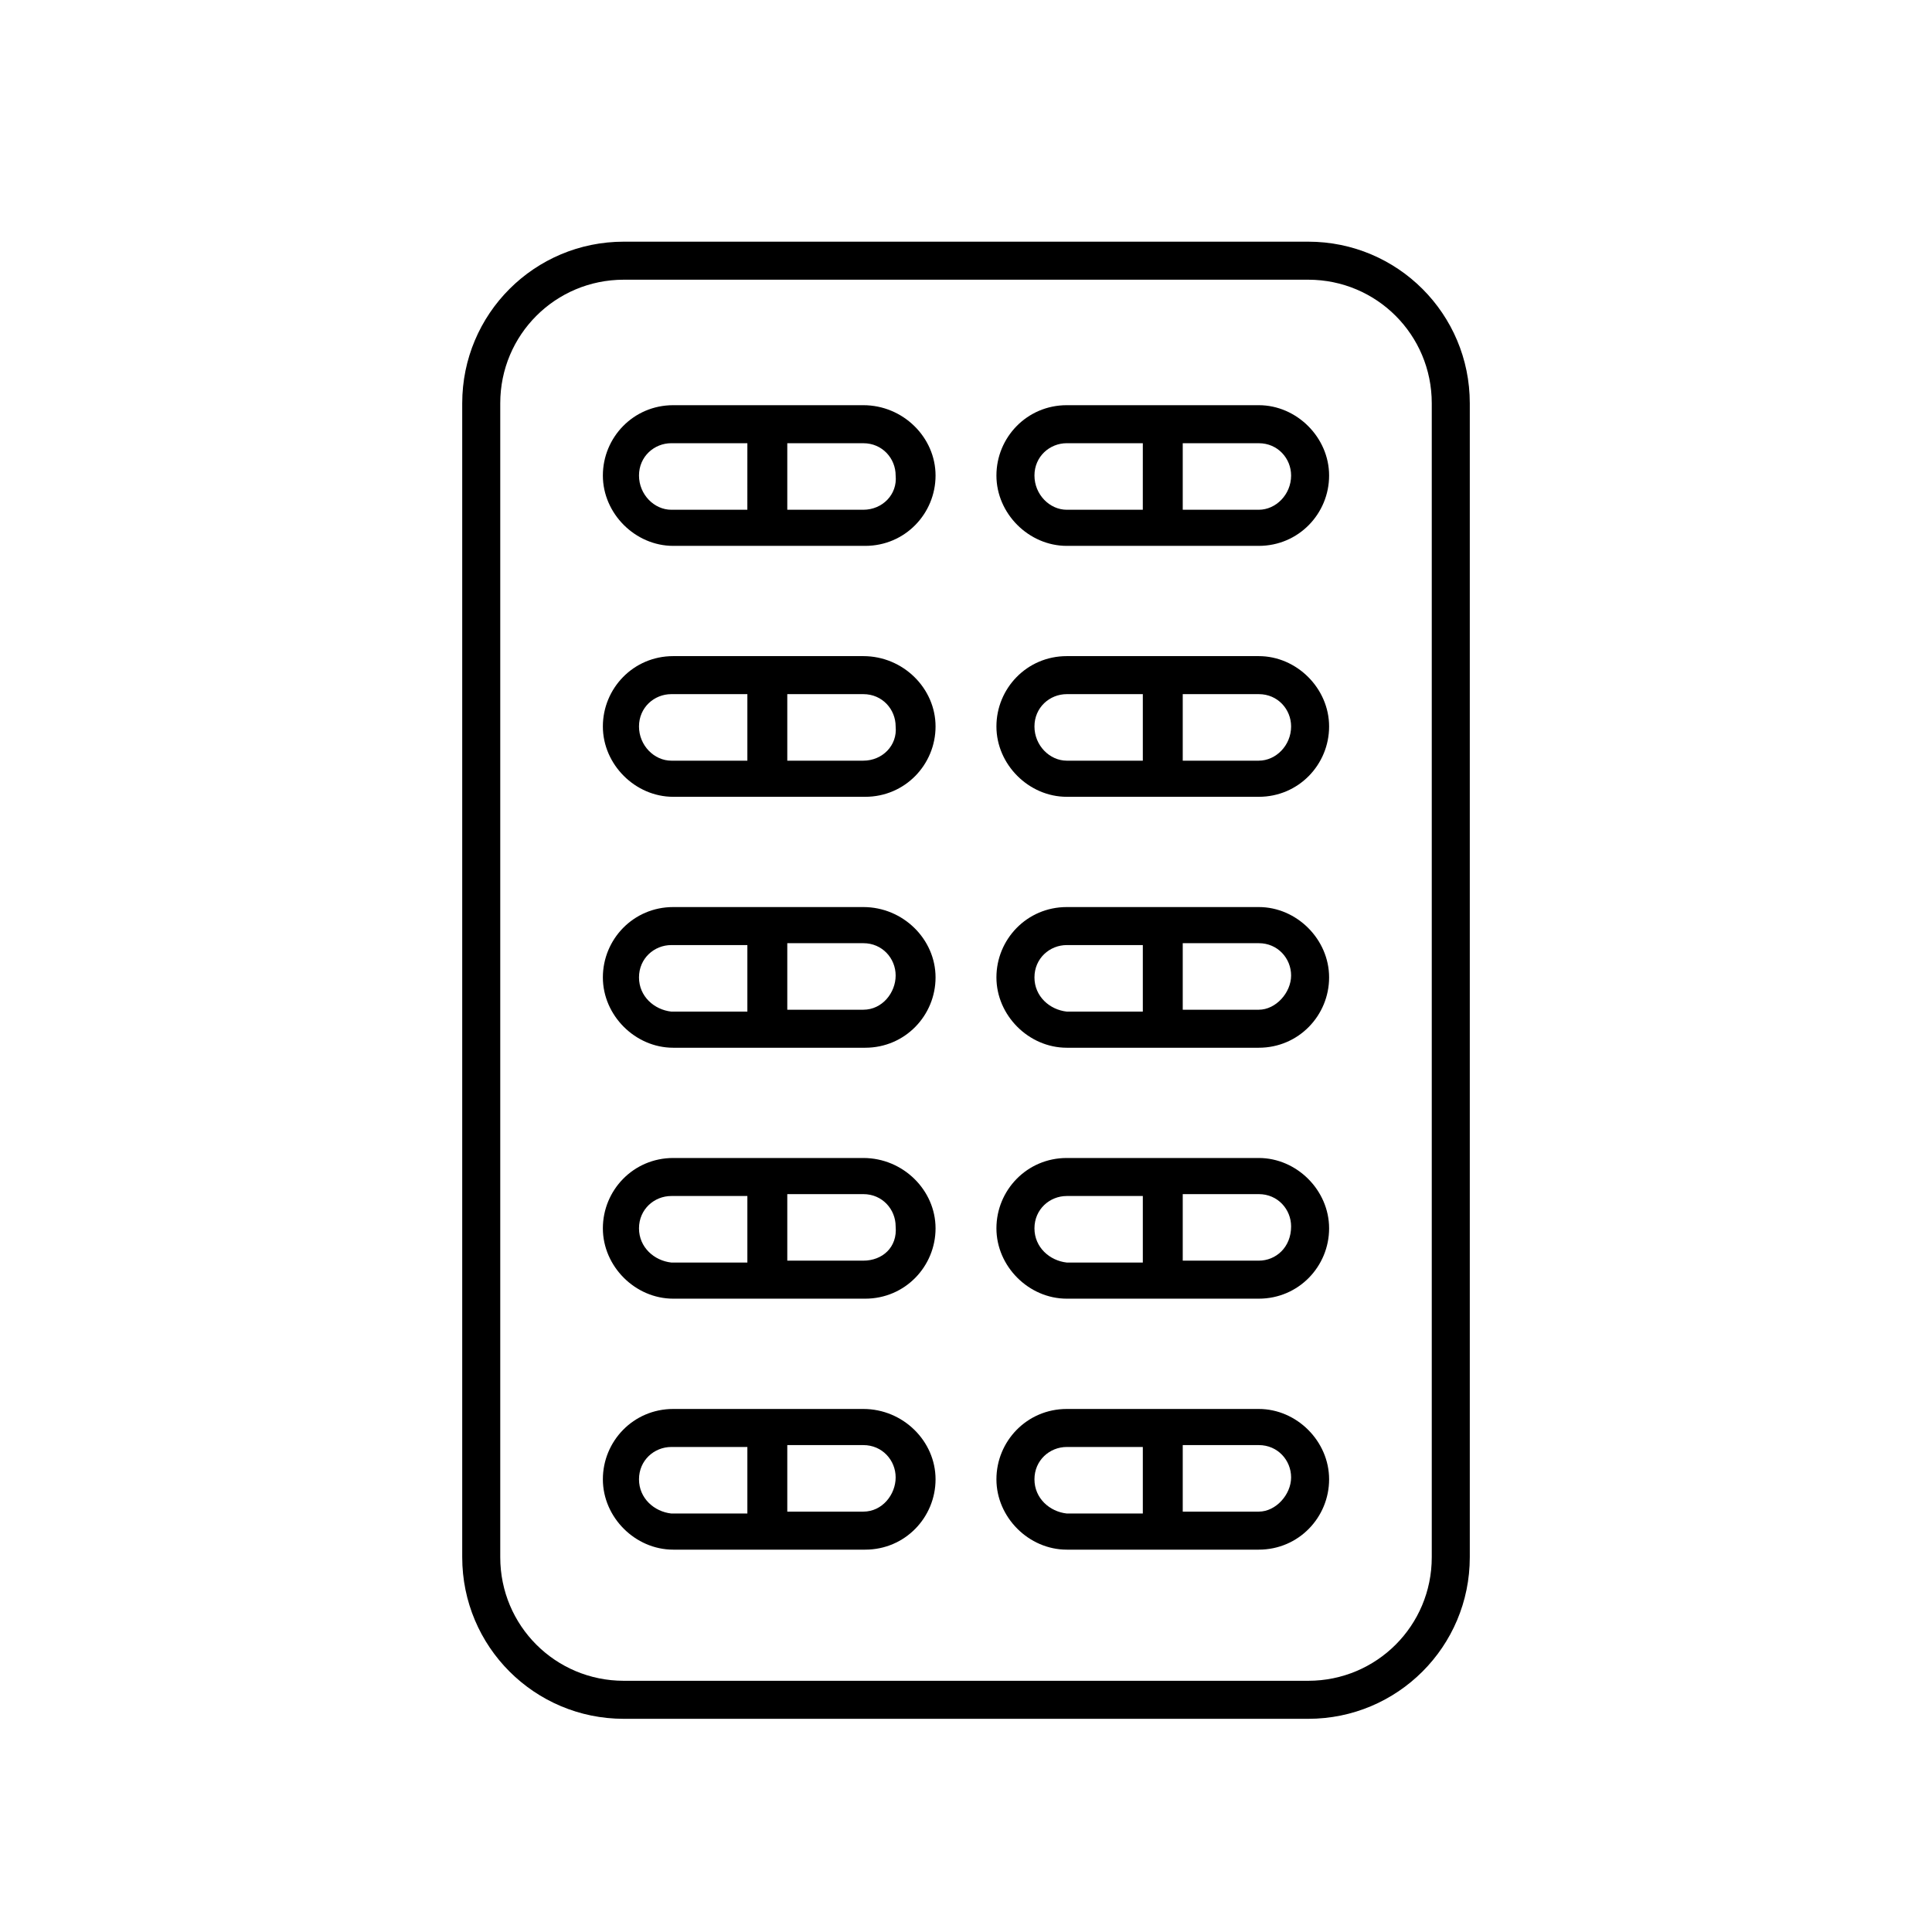
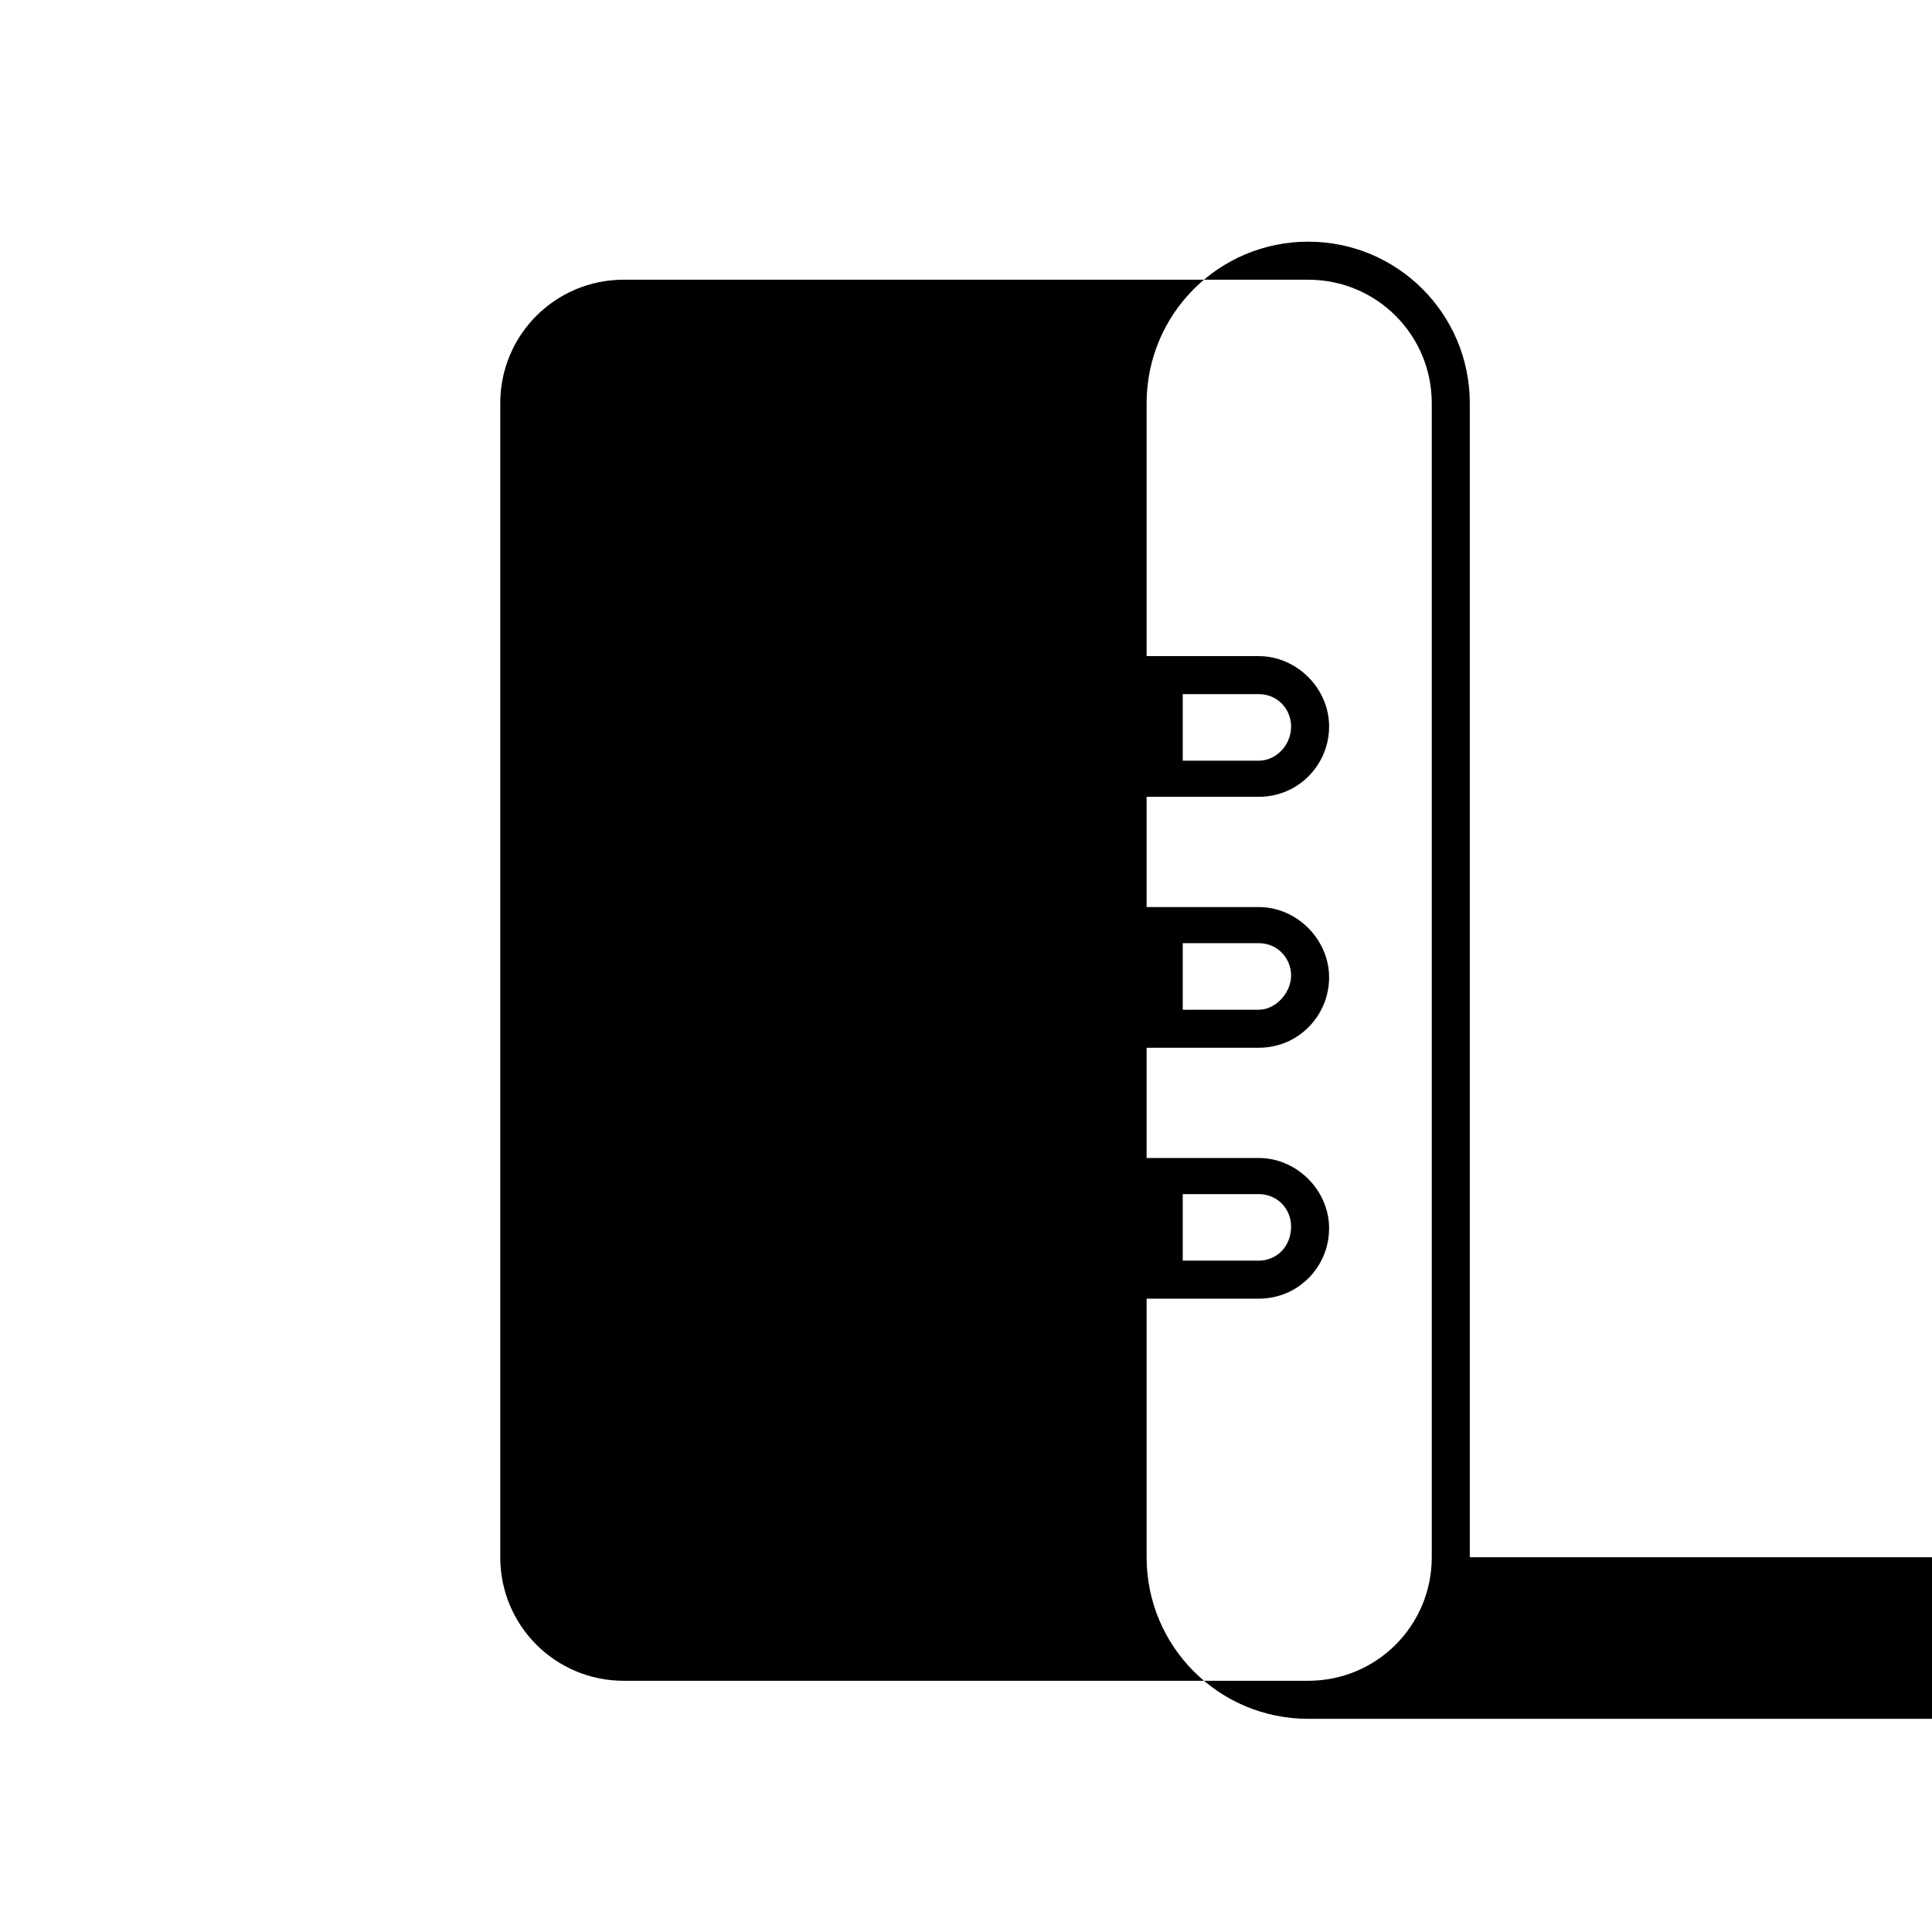
<svg xmlns="http://www.w3.org/2000/svg" fill="#000000" width="800px" height="800px" version="1.1" viewBox="144 144 512 512">
  <g>
-     <path d="m533.51 556.68v-305.81c0-23.68-19.145-42.824-42.824-42.824h-181.37c-23.68 0-42.824 19.145-42.824 42.824v305.81c0 23.68 19.145 42.824 42.824 42.824h181.37c23.68 0 42.824-19.145 42.824-42.824zm-42.824 32.746h-181.37c-18.137 0-32.746-14.609-32.746-32.746v-305.81c0-18.137 14.609-32.746 32.746-32.746h181.37c18.137 0 32.746 14.609 32.746 32.746v305.81c0.004 18.137-14.609 32.746-32.746 32.746z" />
+     <path d="m533.51 556.68v-305.81c0-23.68-19.145-42.824-42.824-42.824c-23.68 0-42.824 19.145-42.824 42.824v305.81c0 23.68 19.145 42.824 42.824 42.824h181.37c23.68 0 42.824-19.145 42.824-42.824zm-42.824 32.746h-181.37c-18.137 0-32.746-14.609-32.746-32.746v-305.81c0-18.137 14.609-32.746 32.746-32.746h181.37c18.137 0 32.746 14.609 32.746 32.746v305.81c0.004 18.137-14.609 32.746-32.746 32.746z" />
    <path d="m372.79 251.38h-50.383c-10.578 0-18.641 8.566-18.641 18.641 0 10.078 8.566 18.641 18.641 18.641h50.883c10.578 0 18.641-8.566 18.641-18.641 0.004-10.074-8.562-18.641-19.141-18.641zm-59.449 18.641c0-5.039 4.031-8.566 8.566-8.566h20.152l-0.004 17.637h-20.152c-4.531 0-8.562-4.031-8.562-9.07zm59.449 9.07h-20.152v-17.633h20.152c5.039 0 8.566 4.031 8.566 8.566 0.504 5.035-3.527 9.066-8.566 9.066z" />
-     <path d="m477.59 251.38h-50.887c-10.578 0-18.641 8.566-18.641 18.641 0 10.078 8.566 18.641 18.641 18.641h50.883c10.578 0 18.641-8.566 18.641-18.641 0.004-10.074-8.562-18.641-18.637-18.641zm-59.449 18.641c0-5.039 4.031-8.566 8.566-8.566h20.152l-0.004 17.637h-20.152c-4.531 0-8.562-4.031-8.562-9.07zm59.449 9.07h-20.152v-17.633h20.152c5.039 0 8.566 4.031 8.566 8.566-0.004 5.035-4.031 9.066-8.566 9.066z" />
    <path d="m372.79 317.88h-50.383c-10.578 0-18.641 8.566-18.641 18.641 0 10.078 8.566 18.641 18.641 18.641h50.883c10.578 0 18.641-8.566 18.641-18.641 0.004-10.078-8.562-18.641-19.141-18.641zm-59.449 18.641c0-5.039 4.031-8.566 8.566-8.566h20.152v17.633h-20.152c-4.535 0-8.566-4.031-8.566-9.066zm59.449 9.066h-20.152v-17.633h20.152c5.039 0 8.566 4.031 8.566 8.566 0.504 5.035-3.527 9.066-8.566 9.066z" />
    <path d="m477.59 317.88h-50.887c-10.578 0-18.641 8.566-18.641 18.641 0 10.078 8.566 18.641 18.641 18.641h50.883c10.578 0 18.641-8.566 18.641-18.641 0.004-10.078-8.562-18.641-18.637-18.641zm-59.449 18.641c0-5.039 4.031-8.566 8.566-8.566h20.152v17.633h-20.152c-4.535 0-8.566-4.031-8.566-9.066zm59.449 9.066h-20.152v-17.633h20.152c5.039 0 8.566 4.031 8.566 8.566-0.004 5.035-4.031 9.066-8.566 9.066z" />
    <path d="m372.79 384.38h-50.383c-10.578 0-18.641 8.566-18.641 18.641 0 10.078 8.566 18.641 18.641 18.641h50.883c10.578 0 18.641-8.566 18.641-18.641 0.004-10.074-8.562-18.641-19.141-18.641zm-59.449 18.641c0-5.039 4.031-8.566 8.566-8.566h20.152v17.633h-20.152c-4.535-0.5-8.566-4.027-8.566-9.066zm59.449 8.566h-20.152v-17.633h20.152c5.039 0 8.566 4.031 8.566 8.566 0 4.531-3.527 9.066-8.566 9.066z" />
    <path d="m477.59 384.38h-50.887c-10.578 0-18.641 8.566-18.641 18.641 0 10.078 8.566 18.641 18.641 18.641h50.883c10.578 0 18.641-8.566 18.641-18.641 0.004-10.074-8.562-18.641-18.637-18.641zm-59.449 18.641c0-5.039 4.031-8.566 8.566-8.566h20.152v17.633h-20.152c-4.535-0.5-8.566-4.027-8.566-9.066zm59.449 8.566h-20.152v-17.633h20.152c5.039 0 8.566 4.031 8.566 8.566-0.004 4.531-4.031 9.066-8.566 9.066z" />
-     <path d="m372.79 450.88h-50.383c-10.578 0-18.641 8.566-18.641 18.641 0 10.078 8.566 18.641 18.641 18.641h50.883c10.578 0 18.641-8.566 18.641-18.641 0.004-10.074-8.562-18.641-19.141-18.641zm-59.449 18.641c0-5.039 4.031-8.566 8.566-8.566h20.152v17.633h-20.152c-4.535-0.5-8.566-4.027-8.566-9.066zm59.449 8.566h-20.152v-17.633h20.152c5.039 0 8.566 4.031 8.566 8.566 0.504 5.539-3.527 9.066-8.566 9.066z" />
    <path d="m477.59 450.88h-50.887c-10.578 0-18.641 8.566-18.641 18.641 0 10.078 8.566 18.641 18.641 18.641h50.883c10.578 0 18.641-8.566 18.641-18.641 0.004-10.074-8.562-18.641-18.637-18.641zm-59.449 18.641c0-5.039 4.031-8.566 8.566-8.566h20.152v17.633h-20.152c-4.535-0.5-8.566-4.027-8.566-9.066zm59.449 8.566h-20.152v-17.633h20.152c5.039 0 8.566 4.031 8.566 8.566-0.004 5.539-4.031 9.066-8.566 9.066z" />
    <path d="m372.79 517.39h-50.383c-10.578 0-18.641 8.566-18.641 18.641 0 10.078 8.566 18.641 18.641 18.641h50.883c10.578 0 18.641-8.566 18.641-18.641 0.004-10.078-8.562-18.641-19.141-18.641zm-59.449 18.641c0-5.039 4.031-8.566 8.566-8.566h20.152v17.633h-20.152c-4.535-0.5-8.566-4.027-8.566-9.066zm59.449 8.566h-20.152v-17.633h20.152c5.039 0 8.566 4.031 8.566 8.566 0 4.531-3.527 9.066-8.566 9.066z" />
-     <path d="m477.59 517.39h-50.887c-10.578 0-18.641 8.566-18.641 18.641 0 10.078 8.566 18.641 18.641 18.641h50.883c10.578 0 18.641-8.566 18.641-18.641 0.004-10.078-8.562-18.641-18.637-18.641zm-59.449 18.641c0-5.039 4.031-8.566 8.566-8.566h20.152v17.633h-20.152c-4.535-0.5-8.566-4.027-8.566-9.066zm59.449 8.566h-20.152v-17.633h20.152c5.039 0 8.566 4.031 8.566 8.566-0.004 4.531-4.031 9.066-8.566 9.066z" />
  </g>
</svg>